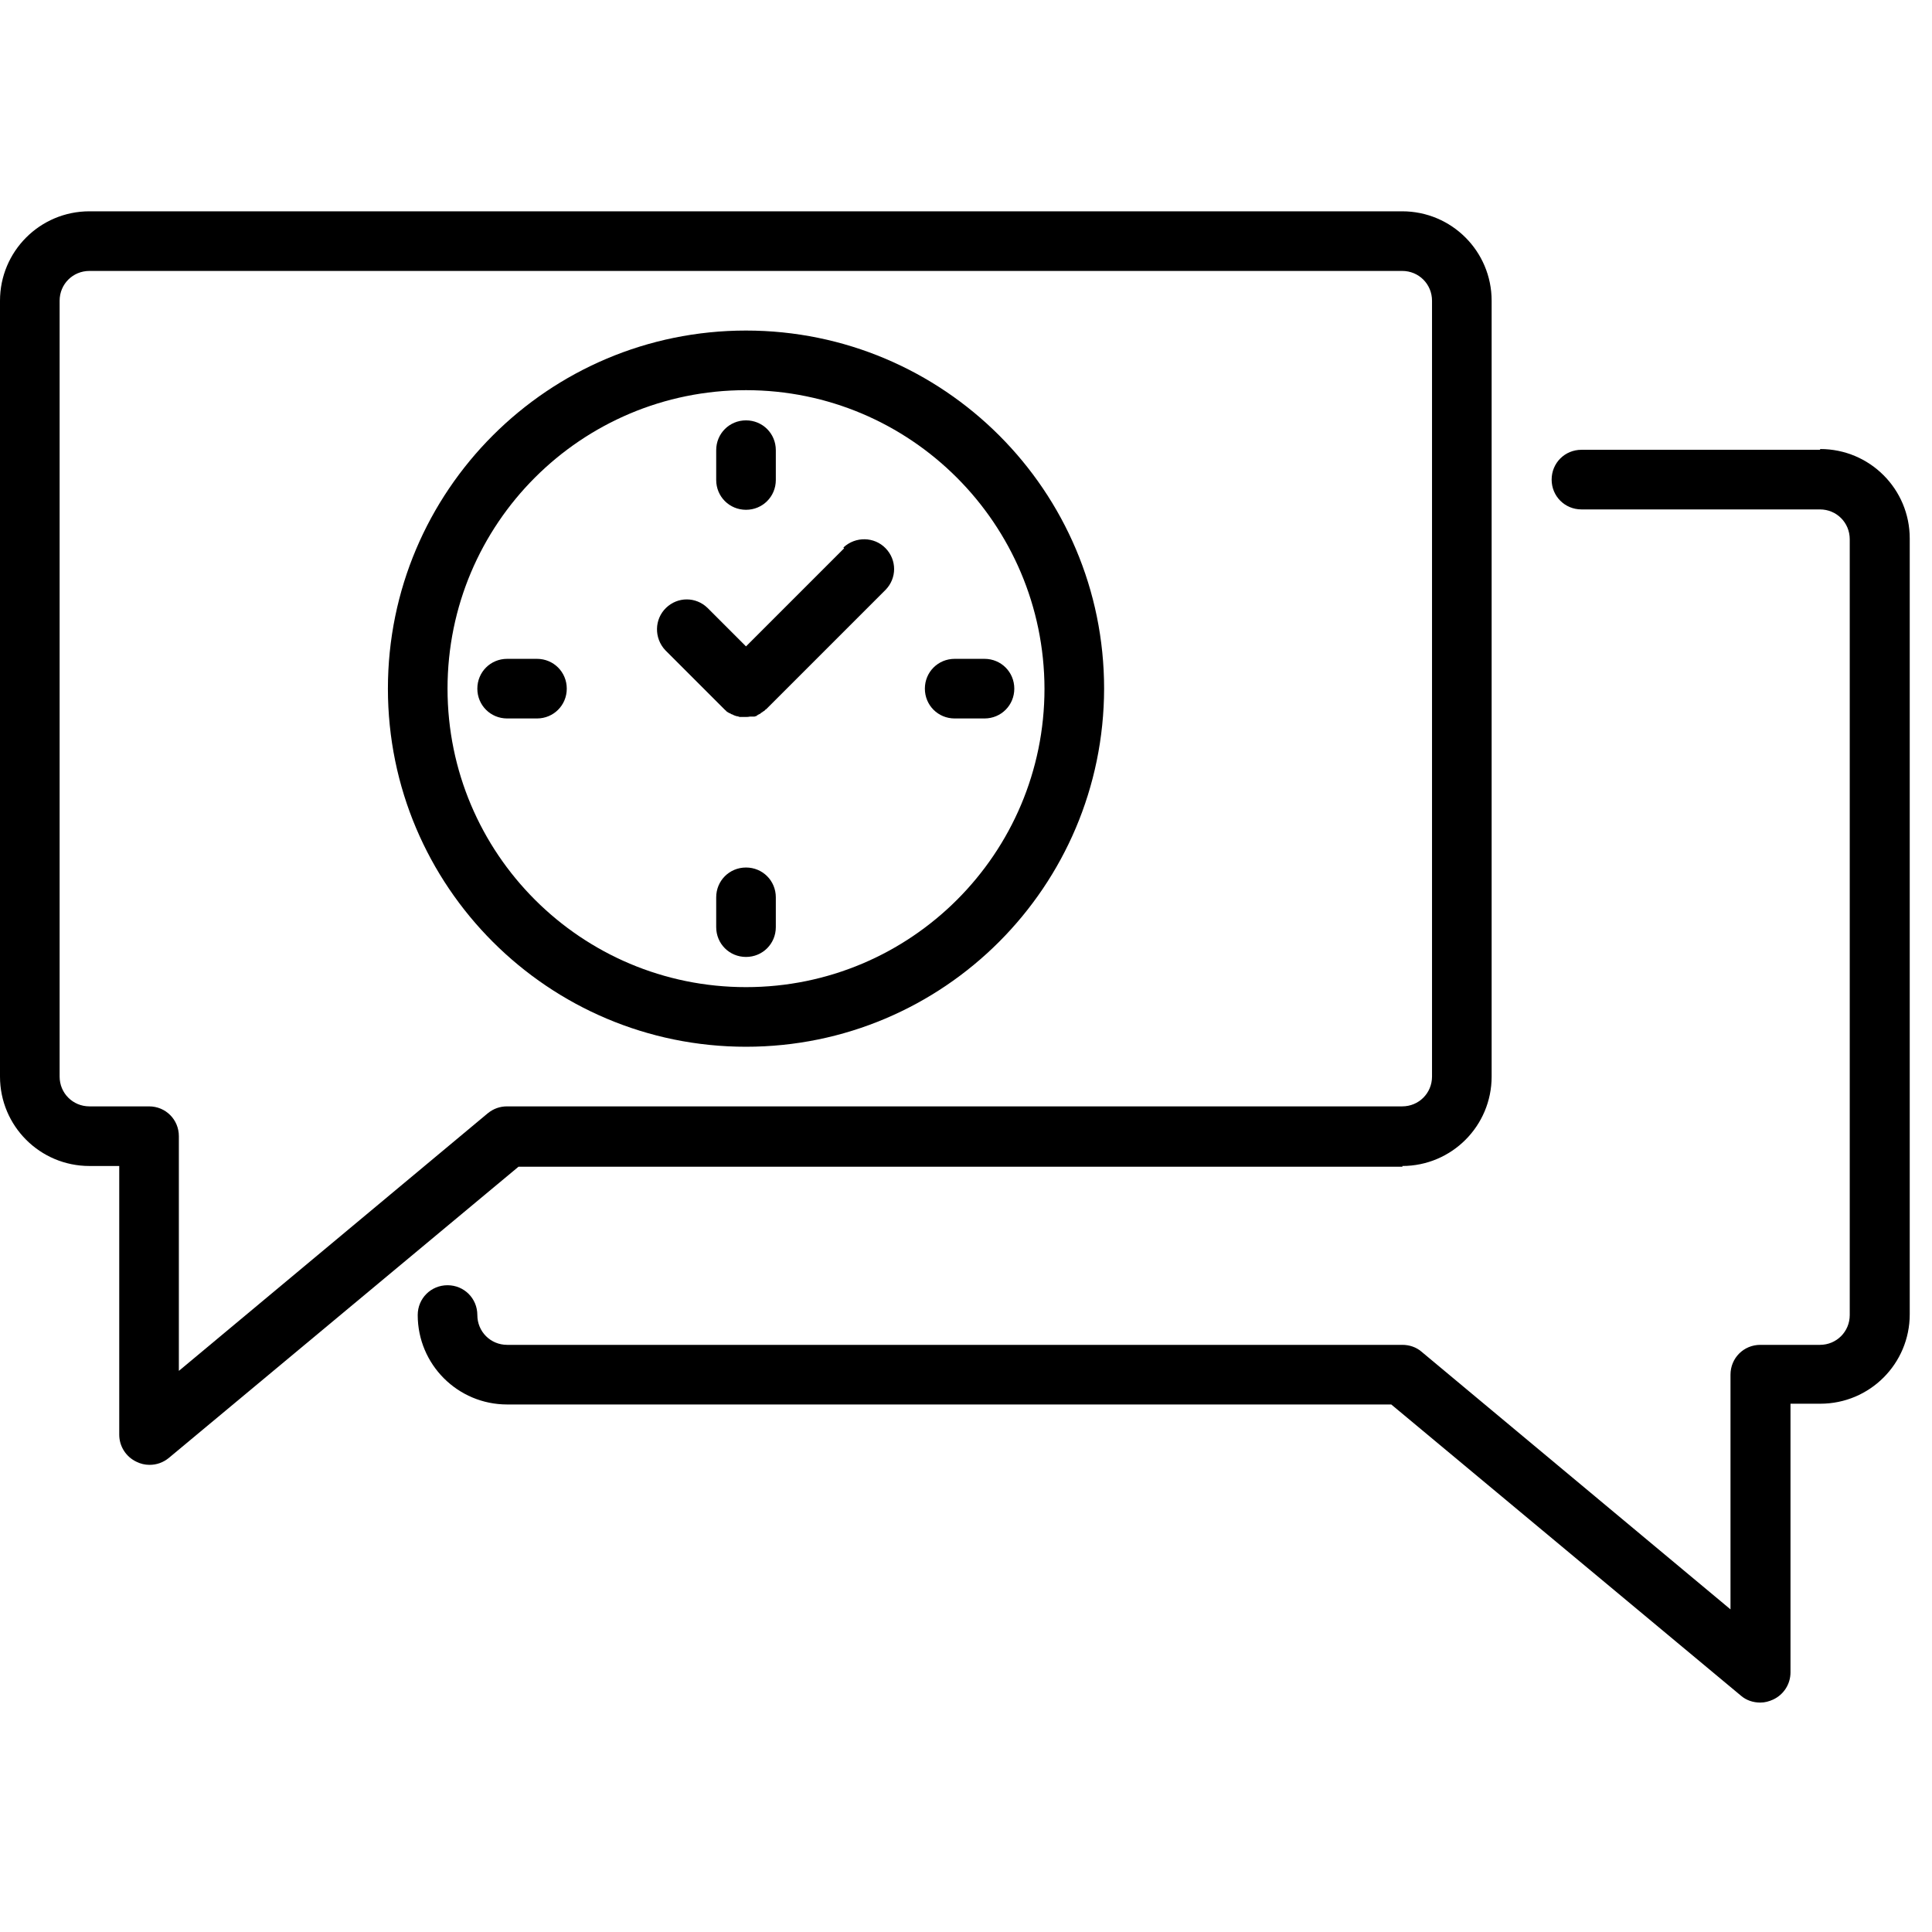
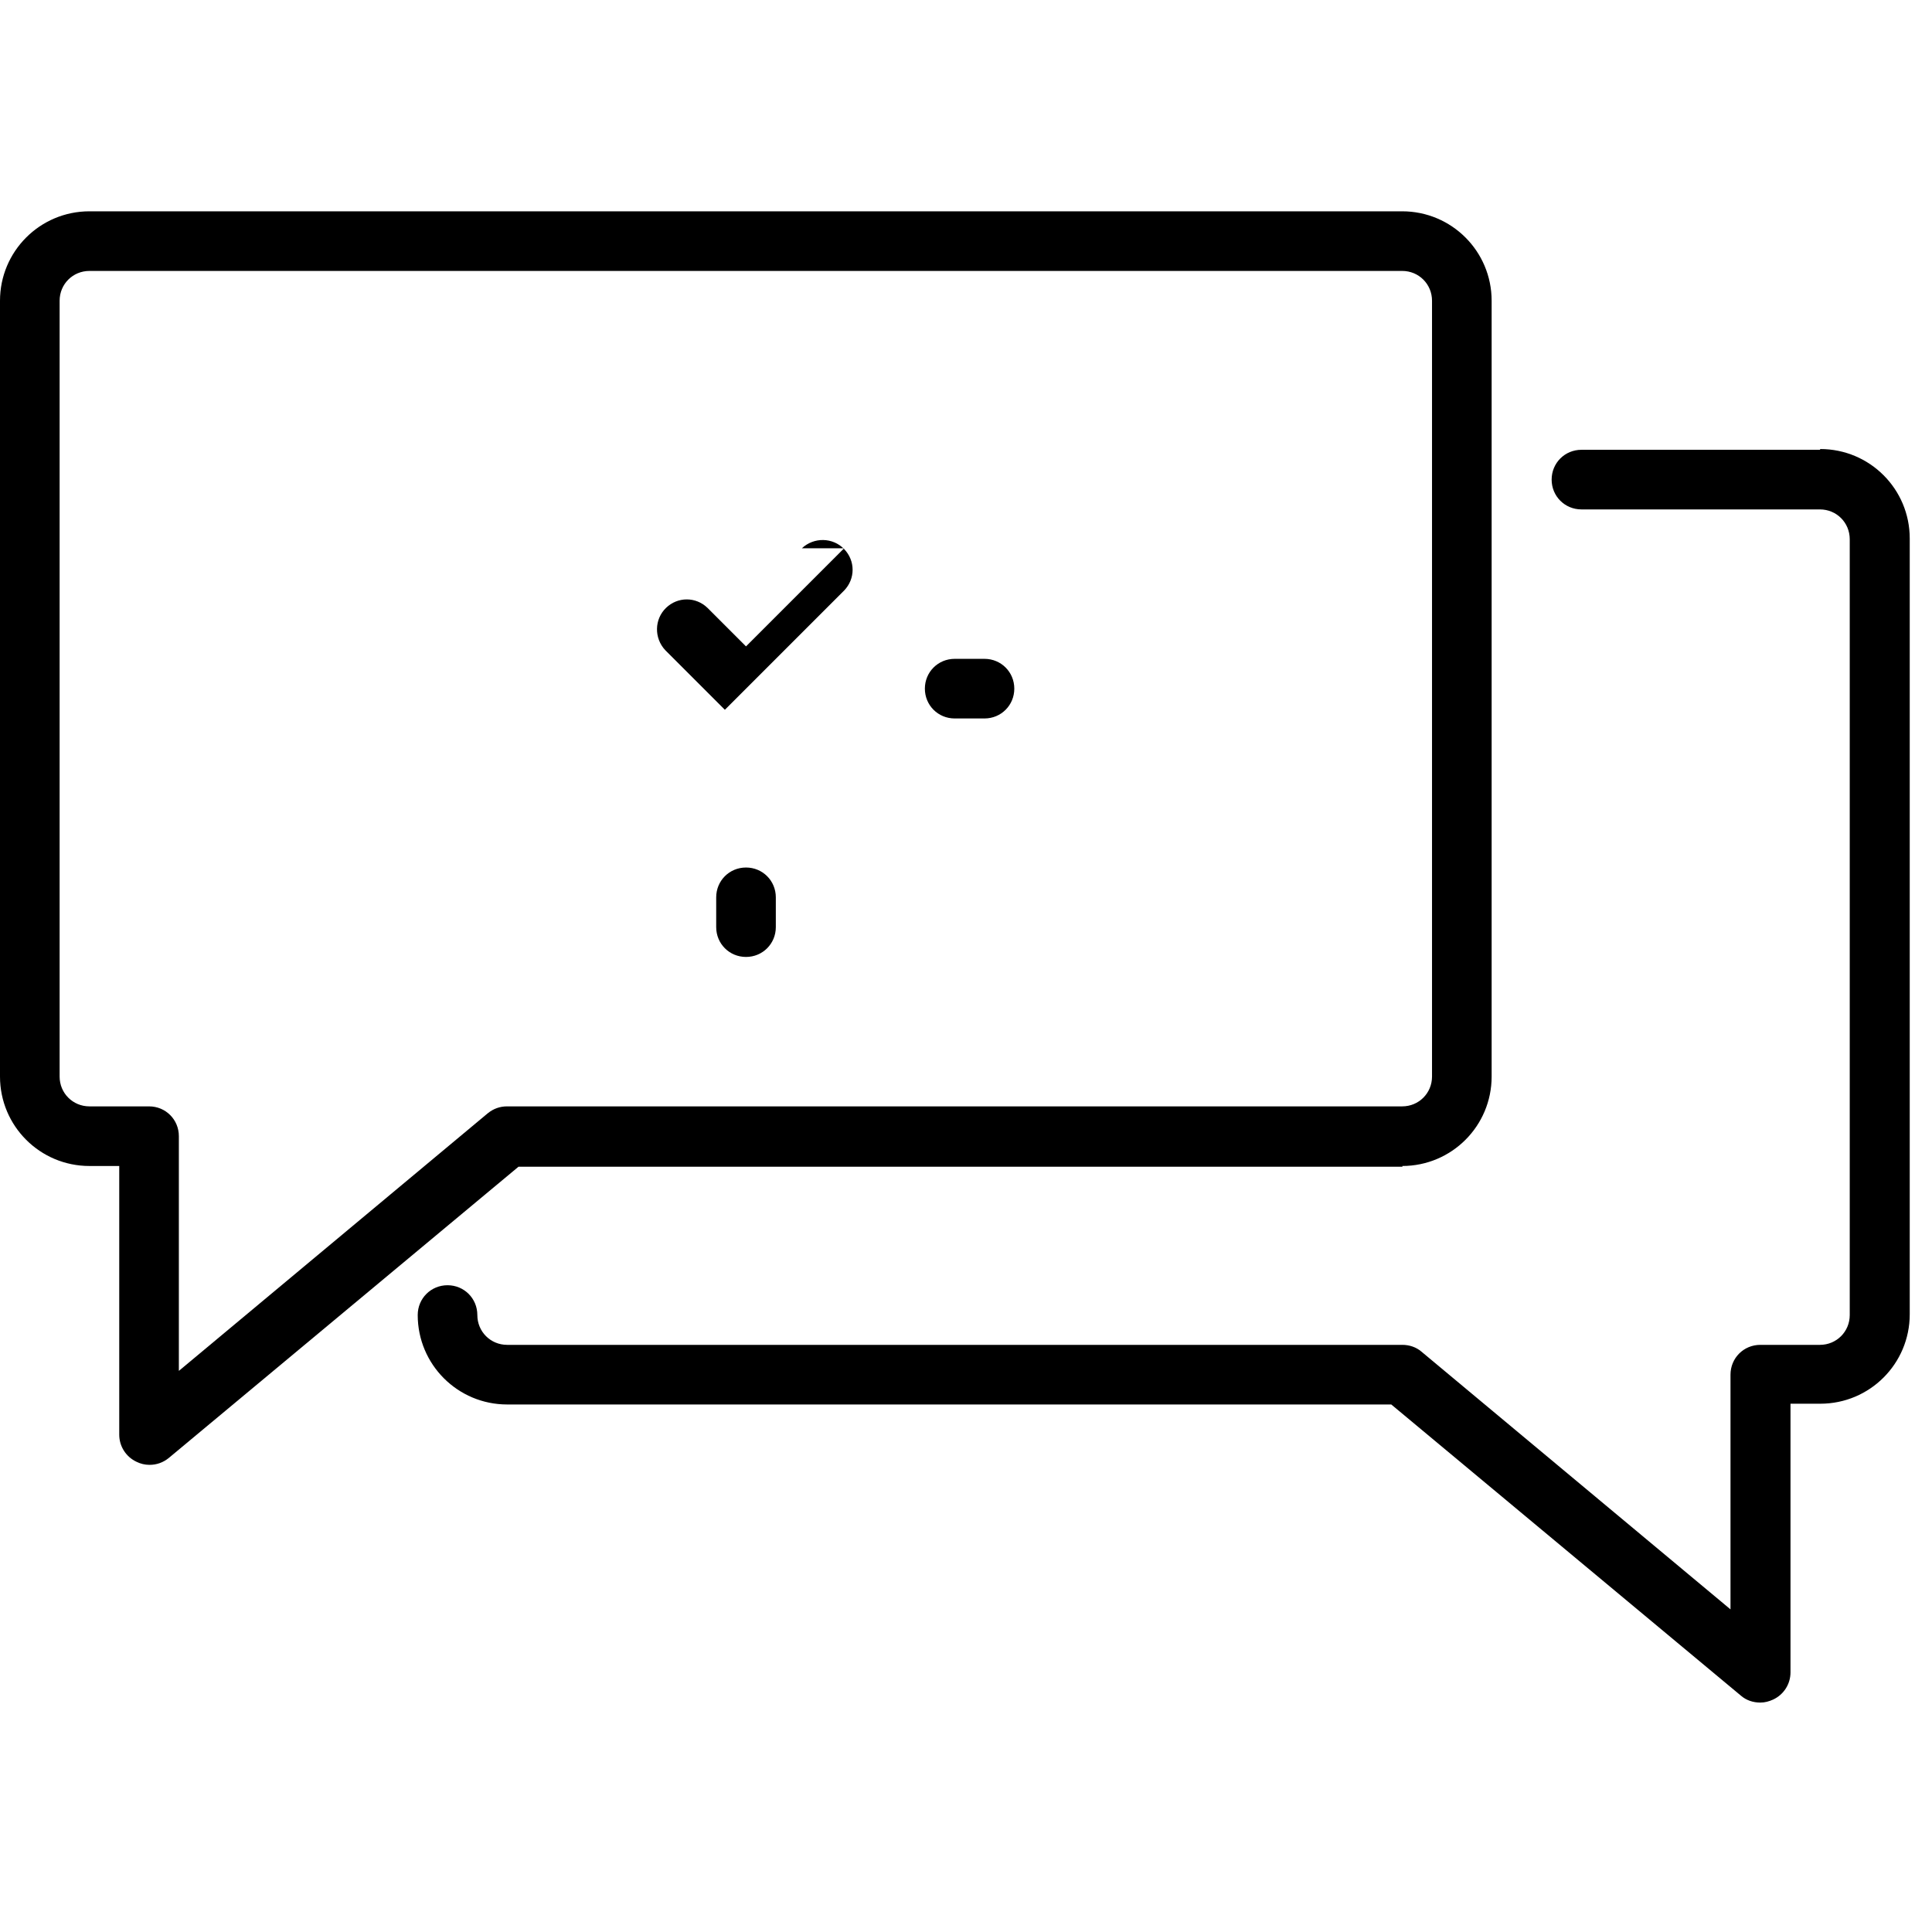
<svg xmlns="http://www.w3.org/2000/svg" id="Layer_1" version="1.1" viewBox="0 0 512 512">
  <defs>
    <style>
      .st0 {
        fill: none;
      }
    </style>
  </defs>
-   <path class="st0" d="M379.5,285.3V79.7c0-4.4-3.5-7.9-7.9-7.9H23.7c-4.4,0-7.9,3.5-7.9,7.9v205.6c0,4.4,3.5,7.9,7.9,7.9h15.8c4.4,0,7.9,3.5,7.9,7.9v62.2l81.9-68.3c1.4-1.2,3.2-1.8,5.1-1.8h237.2c4.4,0,7.9-3.5,7.9-7.9ZM197.7,277.4c-52.4,0-94.9-42.5-94.9-94.9s42.5-94.9,94.9-94.9,94.9,42.5,94.9,94.9c0,52.4-42.5,94.8-94.9,94.9Z" />
  <path class="st0" d="M197.7,103.4c-43.7,0-79.1,35.4-79.1,79.1s35.4,79.1,79.1,79.1,79.1-35.4,79.1-79.1c0-43.6-35.4-79-79.1-79.1ZM189.8,119.2c0-4.4,3.5-7.9,7.9-7.9s7.9,3.5,7.9,7.9v7.9c0,4.4-3.5,7.9-7.9,7.9s-7.9-3.5-7.9-7.9v-7.9ZM142.3,190.4h-7.9c-4.4,0-7.9-3.5-7.9-7.9s3.5-7.9,7.9-7.9h7.9c4.4,0,7.9,3.5,7.9,7.9s-3.5,7.9-7.9,7.9ZM205.6,245.8c0,4.4-3.5,7.9-7.9,7.9s-7.9-3.5-7.9-7.9v-7.9c0-4.4,3.5-7.9,7.9-7.9s7.9,3.5,7.9,7.9v7.9ZM234.9,156.5l-31.6,31.6s0,0,0,0,0,0,0,0c0,0-.2.2-.3.2-.1.1-.2.2-.3.3,0,0-.1,0-.2.1-.1.1-.3.2-.4.3,0,0-.1,0-.2.1-.1,0-.3.2-.4.3-.1,0-.3.1-.4.2-.1,0-.2.1-.3.2-.1,0-.3.1-.4.2,0,0-.2,0-.3.1-.1,0-.2,0-.4,0-.1,0-.3,0-.4,0-.1,0-.2,0-.3,0-.4,0-.8.1-1.2.1-.3,0-.5,0-.8,0-.2,0-.4,0-.6,0,0,0-.1,0-.2,0-.2,0-.5-.1-.7-.2,0,0,0,0,0,0-.2,0-.4-.1-.7-.2,0,0,0,0,0,0-.2,0-.4-.2-.6-.3,0,0,0,0-.1,0-.2,0-.4-.2-.5-.3,0,0,0,0-.1,0-.2-.1-.3-.2-.5-.3,0,0-.1,0-.2-.1-.2-.2-.4-.3-.5-.5,0,0,0,0,0,0l-15.8-15.8c-3-3.1-2.9-8.1.2-11.2,3.1-3,7.9-3,11,0l10.2,10.2,26-26c3.1-3,8.1-2.9,11.2.2,3,3.1,3,7.9,0,11ZM268.8,182.5c0,4.4-3.5,7.9-7.9,7.9h-7.9c-4.4,0-7.9-3.5-7.9-7.9s3.5-7.9,7.9-7.9h7.9c4.4,0,7.9,3.5,7.9,7.9Z" />
  <path d="M371.6,309c13.1,0,23.7-10.6,23.7-23.7V79.7c0-13.1-10.6-23.7-23.7-23.7H23.7c-13.1,0-23.7,10.6-23.7,23.7v205.6c0,13.1,10.6,23.7,23.7,23.7h7.9v71.2c0,3.1,1.8,5.9,4.6,7.2,1,.5,2.2.8,3.4.8,1.9,0,3.6-.6,5.1-1.8l92.7-77.2h234.3ZM129.3,295l-81.9,68.3v-62.2c0-4.4-3.5-7.9-7.9-7.9h-15.8c-4.4,0-7.9-3.5-7.9-7.9V79.7c0-4.4,3.5-7.9,7.9-7.9h347.9c4.4,0,7.9,3.5,7.9,7.9v205.6c0,4.4-3.5,7.9-7.9,7.9h-237.2c-1.9,0-3.6.6-5.1,1.8Z" />
  <path d="M482.3,119.2h-63.2c-4.4,0-7.9,3.5-7.9,7.9s3.5,7.9,7.9,7.9h63.2c4.4,0,7.9,3.5,7.9,7.9v205.6c0,4.4-3.5,7.9-7.9,7.9h-15.8c-4.4,0-7.9,3.5-7.9,7.9v62.2l-81.9-68.3c-1.4-1.2-3.2-1.8-5.1-1.8h-237.2c-4.4,0-7.9-3.5-7.9-7.9s-3.5-7.9-7.9-7.9-7.9,3.5-7.9,7.9c0,13.1,10.6,23.7,23.7,23.7h234.3l92.7,77.2c1.4,1.2,3.2,1.8,5.1,1.8,1.2,0,2.3-.3,3.4-.8,2.8-1.3,4.6-4.1,4.6-7.2v-71.2h7.9c13.1,0,23.7-10.6,23.7-23.7v-205.6c0-13.1-10.6-23.7-23.7-23.7Z" />
-   <path d="M197.7,87.6c-52.4,0-94.9,42.5-94.9,94.9s42.5,94.9,94.9,94.9c52.4,0,94.8-42.5,94.9-94.9,0-52.4-42.5-94.9-94.9-94.9ZM197.7,261.6c-43.7,0-79.1-35.4-79.1-79.1s35.4-79.1,79.1-79.1c43.6,0,79,35.4,79.1,79.1,0,43.7-35.4,79.1-79.1,79.1Z" />
-   <path d="M223.7,145.3l-26,26-10.2-10.2c-3.1-3-7.9-3-11,0-3.1,3-3.2,8-.2,11.2l15.8,15.8s0,0,0,0c.2.2.4.3.5.5,0,0,.1,0,.2.1.2.1.3.2.5.3,0,0,0,0,.1,0,.2.1.3.2.5.3,0,0,0,0,.1,0,.2.1.4.2.6.3,0,0,0,0,0,0,.2,0,.4.2.7.2,0,0,0,0,0,0,.2,0,.4.1.7.2,0,0,.1,0,.2,0,.2,0,.4,0,.6,0,.3,0,.5,0,.8,0,.4,0,.8,0,1.2-.1.1,0,.2,0,.3,0,.1,0,.3,0,.4,0,.1,0,.2,0,.4,0,0,0,.2,0,.3-.1.1,0,.3,0,.4-.2.1,0,.2-.1.3-.2.1,0,.3-.1.4-.2.2,0,.3-.2.4-.3,0,0,.1,0,.2-.1.2-.1.3-.2.4-.3,0,0,.1,0,.2-.1.1,0,.2-.2.3-.3,0,0,.2-.1.3-.2s0,0,0,0,0,0,0,0l31.6-31.6c3-3.1,3-7.9,0-11-3-3.1-8-3.2-11.2-.2Z" />
-   <path d="M197.7,135.1c4.4,0,7.9-3.5,7.9-7.9v-7.9c0-4.4-3.5-7.9-7.9-7.9s-7.9,3.5-7.9,7.9v7.9c0,4.4,3.5,7.9,7.9,7.9Z" />
-   <path d="M142.3,174.6h-7.9c-4.4,0-7.9,3.5-7.9,7.9s3.5,7.9,7.9,7.9h7.9c4.4,0,7.9-3.5,7.9-7.9s-3.5-7.9-7.9-7.9Z" />
+   <path d="M223.7,145.3l-26,26-10.2-10.2c-3.1-3-7.9-3-11,0-3.1,3-3.2,8-.2,11.2l15.8,15.8s0,0,0,0s0,0,0,0,0,0,0,0l31.6-31.6c3-3.1,3-7.9,0-11-3-3.1-8-3.2-11.2-.2Z" />
  <path d="M197.7,229.9c-4.4,0-7.9,3.5-7.9,7.9v7.9c0,4.4,3.5,7.9,7.9,7.9s7.9-3.5,7.9-7.9v-7.9c0-4.4-3.5-7.9-7.9-7.9Z" />
  <path d="M245.1,182.5c0,4.4,3.5,7.9,7.9,7.9h7.9c4.4,0,7.9-3.5,7.9-7.9s-3.5-7.9-7.9-7.9h-7.9c-4.4,0-7.9,3.5-7.9,7.9Z" />
</svg>